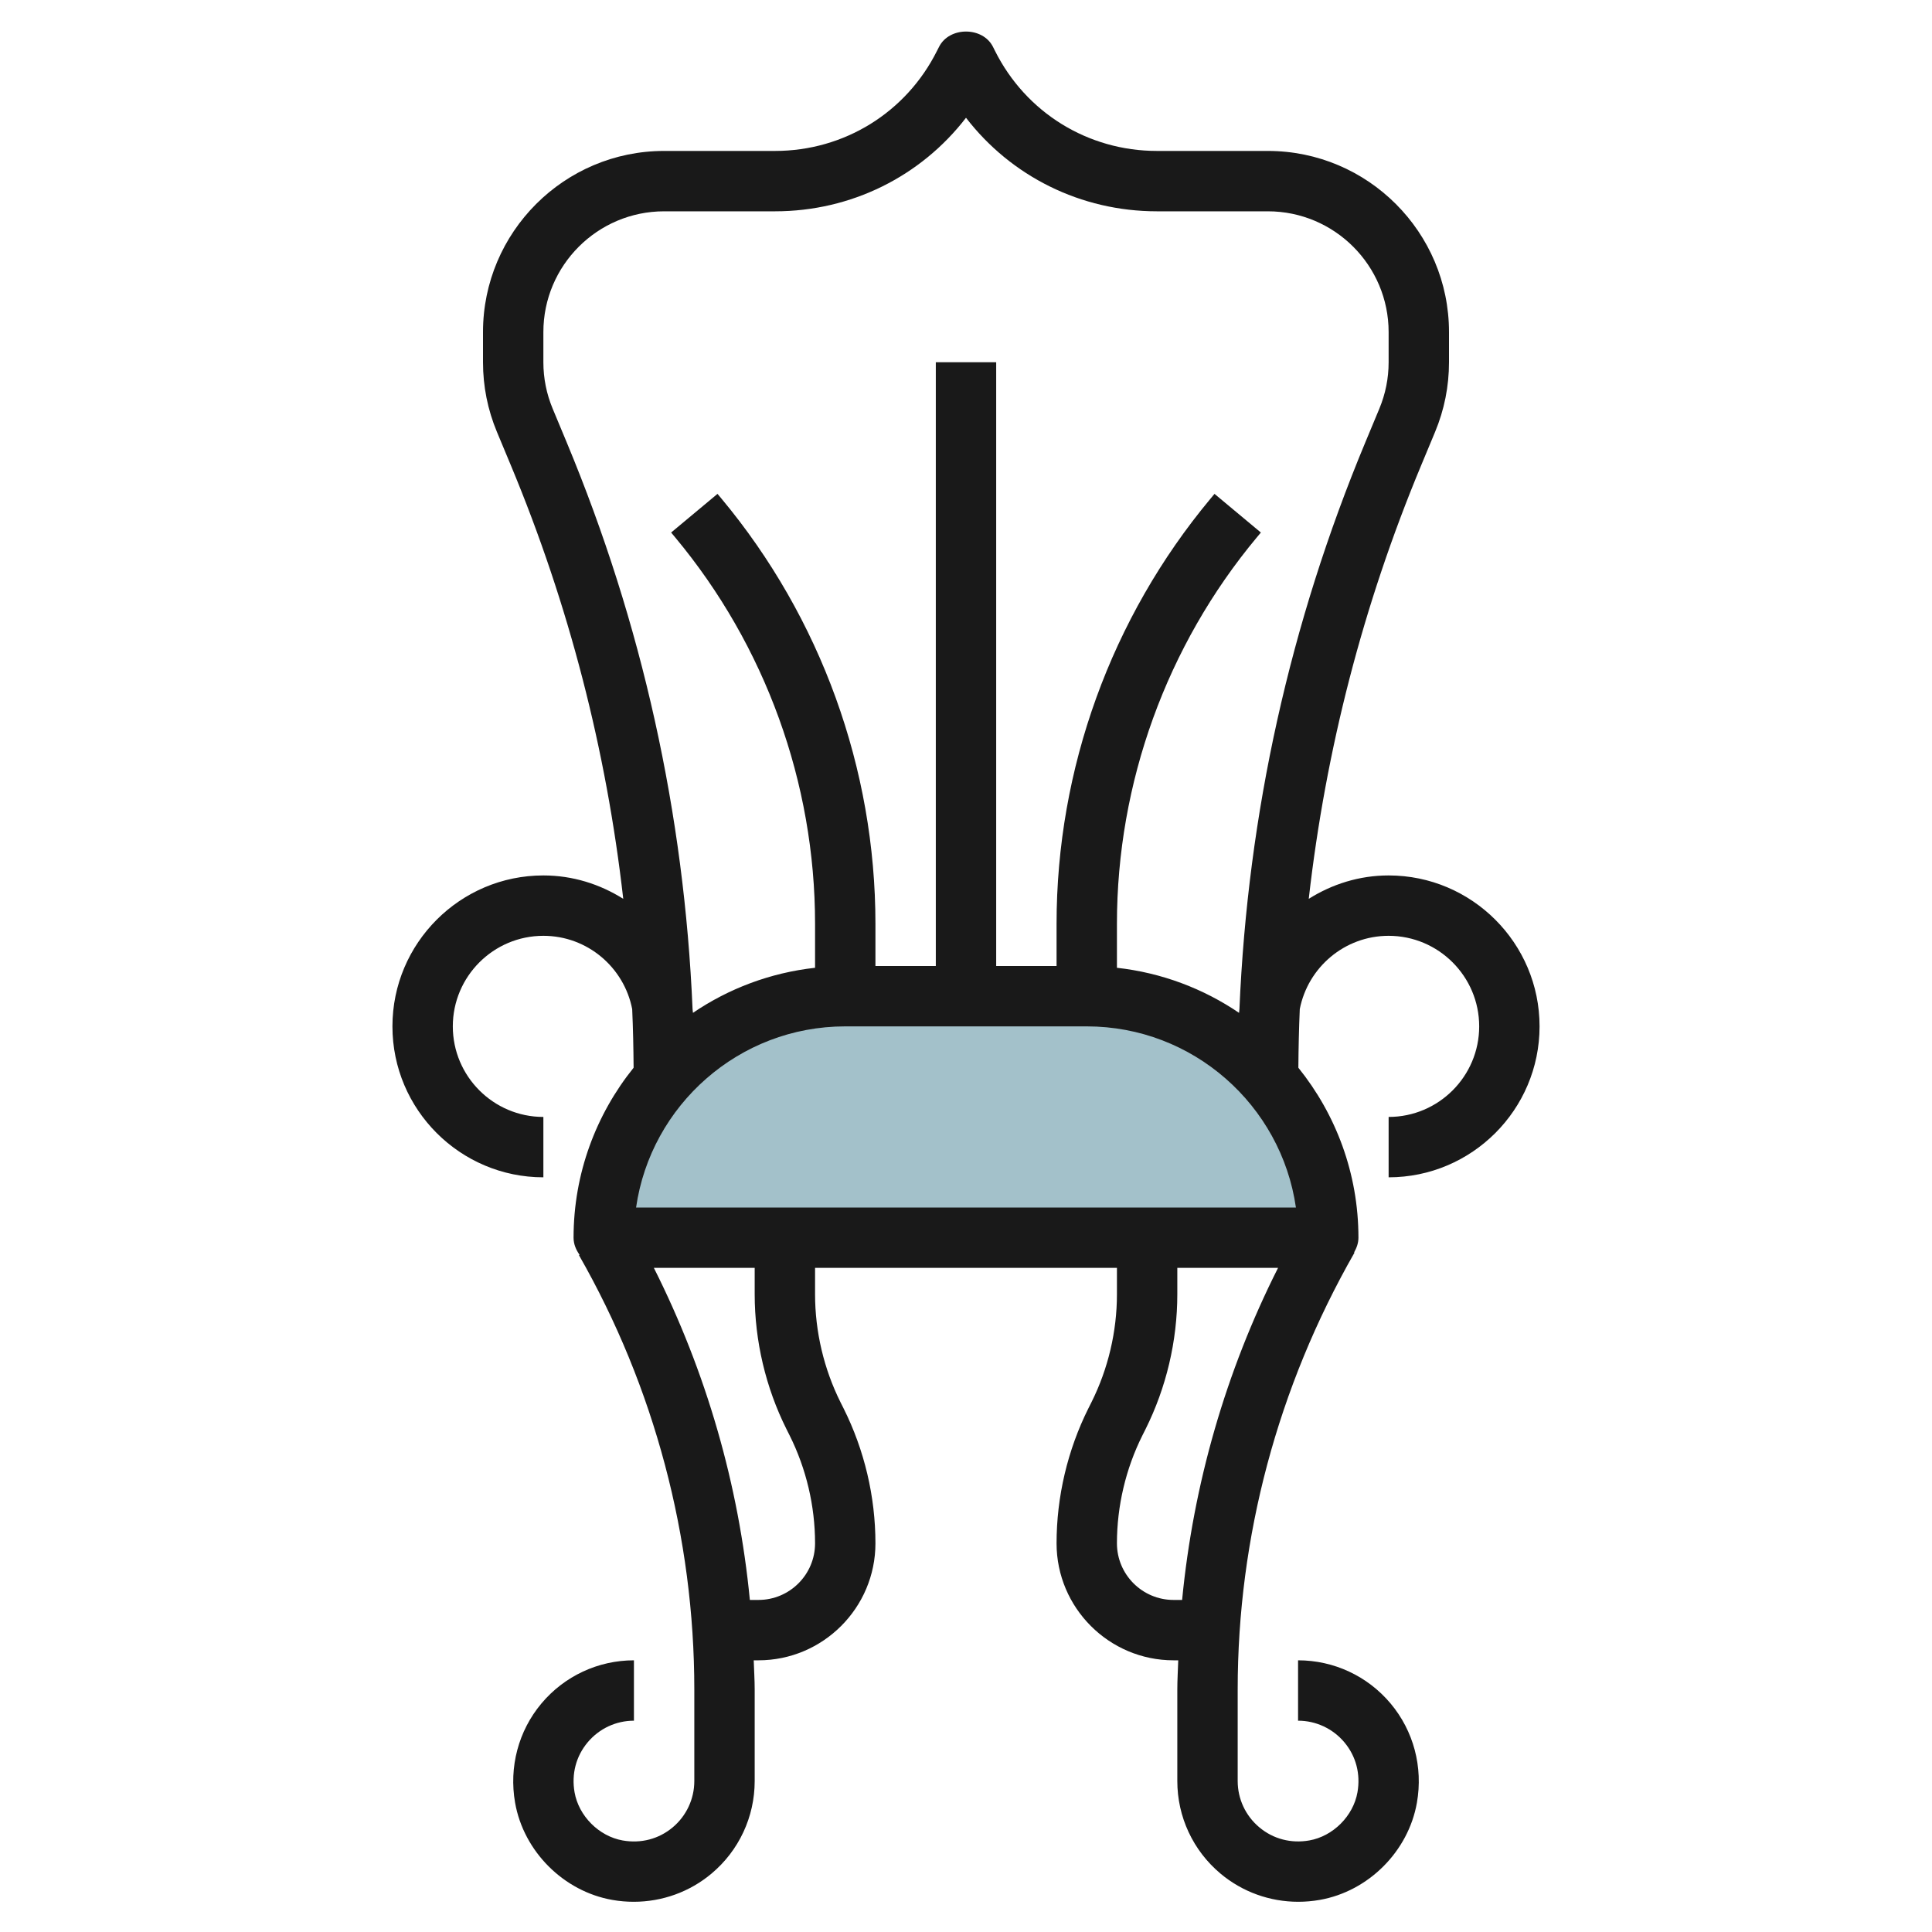
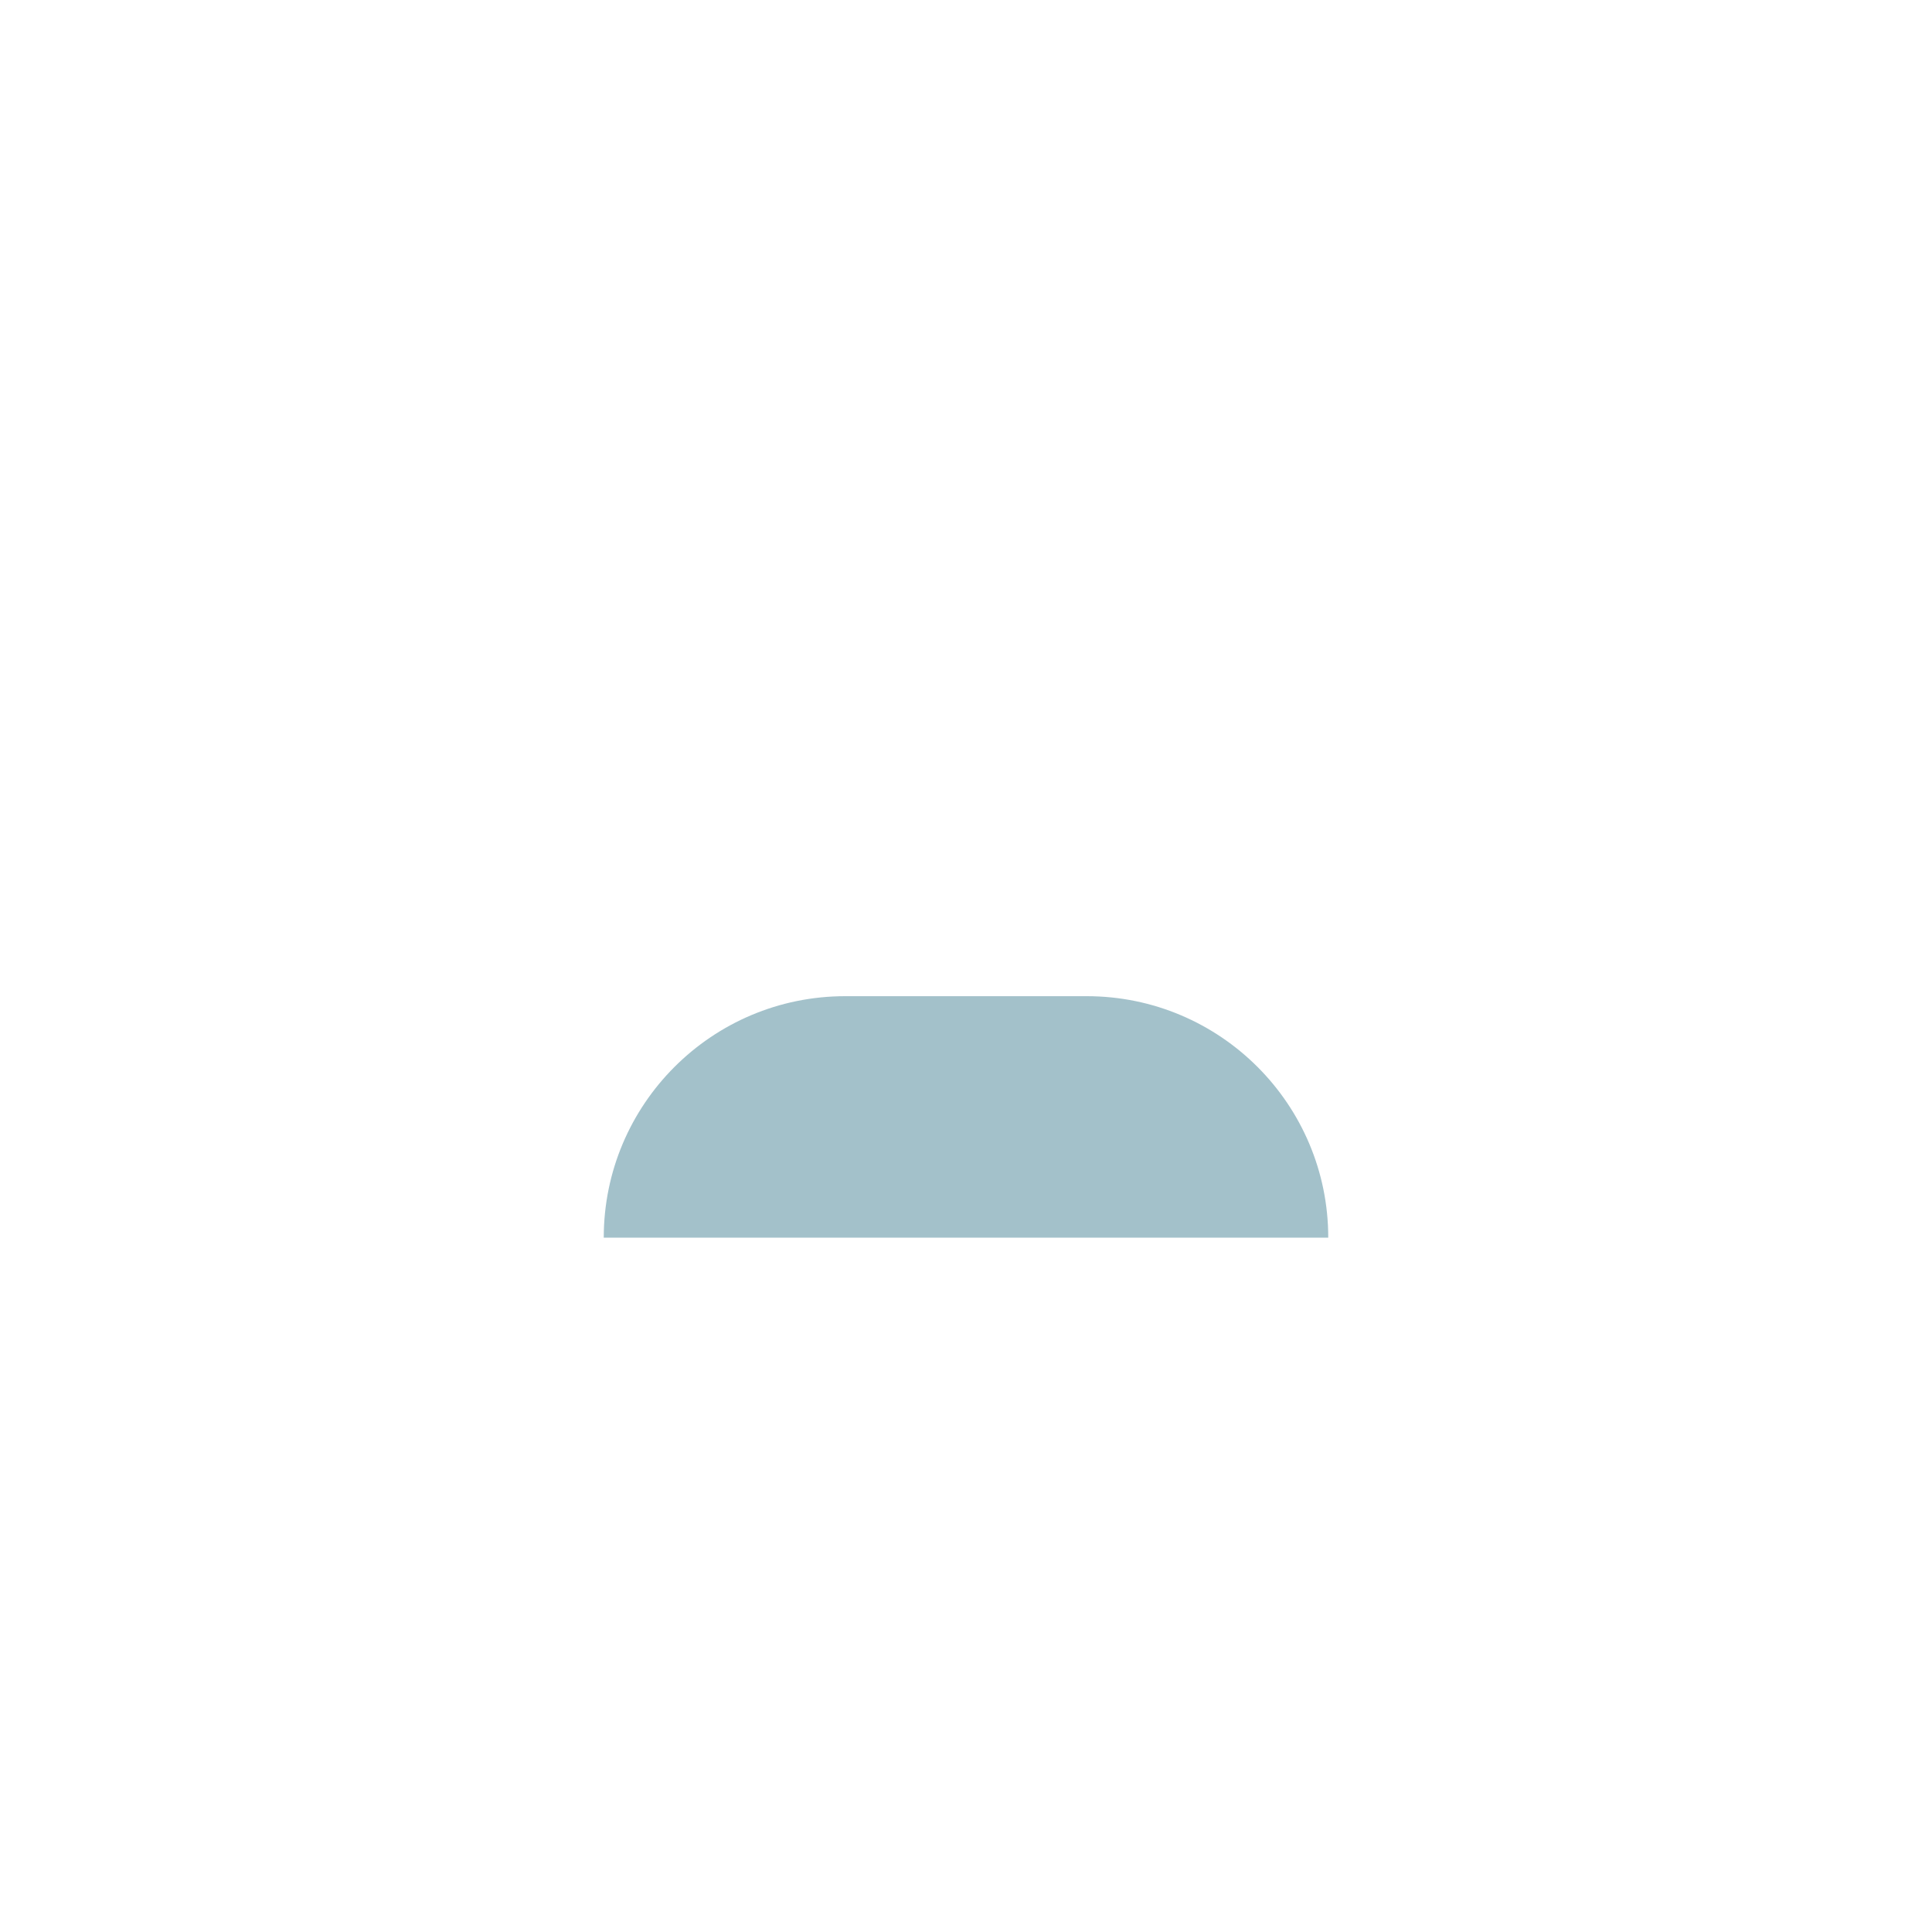
<svg xmlns="http://www.w3.org/2000/svg" id="Layer_3" enable-background="new 0 0 64 64" height="512" viewBox="0 0 64 64" width="512">
  <path d="m36 33h-8c-4.418 0-8 3.582-8 8h24c0-4.418-3.582-8-8-8z" fill="#a3c1ca" />
-   <path d="m13 34c0 2.757 2.243 5 5 5v-2c-1.654 0-3-1.346-3-3s1.346-3 3-3c1.458 0 2.673 1.046 2.942 2.427.029.646.042 1.294.047 1.943-1.241 1.543-1.989 3.5-1.989 5.63 0 .215.082.403.198.566l-.019.013c2.5 4.374 3.821 9.349 3.821 14.388v3.033c0 .592-.261 1.151-.715 1.533-.461.387-1.05.541-1.656.435-.787-.138-1.458-.81-1.596-1.596-.106-.607.048-1.195.435-1.656.381-.455.94-.716 1.532-.716v-2c-1.185 0-2.302.521-3.064 1.429s-1.08 2.106-.873 3.288c.283 1.613 1.607 2.937 3.22 3.22.237.042.475.062.71.062.94 0 1.852-.325 2.578-.935.908-.762 1.429-1.879 1.429-3.064v-3.033c0-.323-.022-.644-.032-.967h.156c2.137 0 3.876-1.739 3.876-3.875 0-1.544-.365-3.091-1.056-4.472l-.1-.199c-.552-1.106-.844-2.343-.844-3.579v-.875h10v.875c0 1.235-.292 2.473-.845 3.578l-.1.199c-.69 1.382-1.055 2.928-1.055 4.473 0 2.136 1.739 3.875 3.875 3.875h.156c-.01.322-.031.644-.031.967v3.033c0 1.185.521 2.302 1.429 3.064.726.609 1.637.935 2.578.935.236 0 .474-.021.71-.062 1.613-.283 2.937-1.607 3.22-3.22.208-1.182-.11-2.38-.873-3.288-.762-.908-1.879-1.429-3.064-1.429v2c.592 0 1.151.261 1.533.715.387.461.541 1.049.435 1.656-.138.787-.81 1.458-1.596 1.596-.606.106-1.195-.048-1.656-.435-.455-.381-.716-.94-.716-1.532v-3.033c0-5.039 1.321-10.014 3.869-14.471l-.014-.007c.084-.147.145-.308.145-.489 0-2.13-.748-4.087-1.99-5.63.005-.649.019-1.297.047-1.943.27-1.381 1.485-2.427 2.943-2.427 1.654 0 3 1.346 3 3s-1.346 3-3 3v2c2.757 0 5-2.243 5-5s-2.243-5-5-5c-.974 0-1.877.291-2.646.775.56-4.926 1.797-9.737 3.724-14.36l.461-1.107c.306-.735.461-1.512.461-2.308v-1c0-3.309-2.691-6-6-6h-3.674c-2.287 0-4.344-1.271-5.367-3.318l-.065-.13c-.339-.676-1.448-.676-1.787 0l-.067.131c-1.022 2.046-3.079 3.317-5.366 3.317h-3.674c-3.309 0-6 2.691-6 6v1c0 .796.155 1.573.461 2.307l.462 1.108c1.926 4.623 3.163 9.434 3.723 14.36-.769-.484-1.672-.775-2.646-.775-2.757 0-5 2.243-5 5zm15 0h8c3.521 0 6.442 2.612 6.929 6h-21.858c.487-3.388 3.408-6 6.929-6zm-1.944 13.348.1.199c.552 1.105.844 2.342.844 3.578 0 1.034-.841 1.875-1.875 1.875h-.285c-.368-3.807-1.436-7.532-3.18-11h3.34v.875c0 1.545.365 3.091 1.056 4.473zm13.103 5.652h-.284c-1.034 0-1.875-.841-1.875-1.875 0-1.235.292-2.473.845-3.578l.1-.199c.69-1.382 1.055-2.928 1.055-4.473v-.875h3.337c-1.734 3.437-2.808 7.173-3.178 11zm-20.851-39.462c-.204-.49-.308-1.007-.308-1.538v-1c0-2.206 1.794-4 4-4h3.674c2.521 0 4.831-1.158 6.326-3.099 1.496 1.942 3.806 3.099 6.326 3.099h3.674c2.206 0 4 1.794 4 4v1c0 .531-.104 1.048-.308 1.539l-.461 1.107c-2.502 6.005-3.898 12.312-4.173 18.781-.005.042-.009.083-.013.125-1.179-.801-2.559-1.328-4.045-1.493v-1.456c0-4.669 1.646-9.217 4.635-12.803l.133-.159-1.536-1.281-.133.16c-3.288 3.945-5.099 8.946-5.099 14.083v1.397h-2v-20h-2v20h-2v-1.397c0-5.137-1.811-10.138-5.099-14.084l-.133-.159-1.536 1.281.133.159c2.989 3.586 4.635 8.134 4.635 12.803v1.456c-1.487.165-2.866.691-4.045 1.493-.004-.042-.008-.084-.013-.125-.275-6.468-1.671-12.776-4.172-18.78z" fill="#191919" />
</svg>